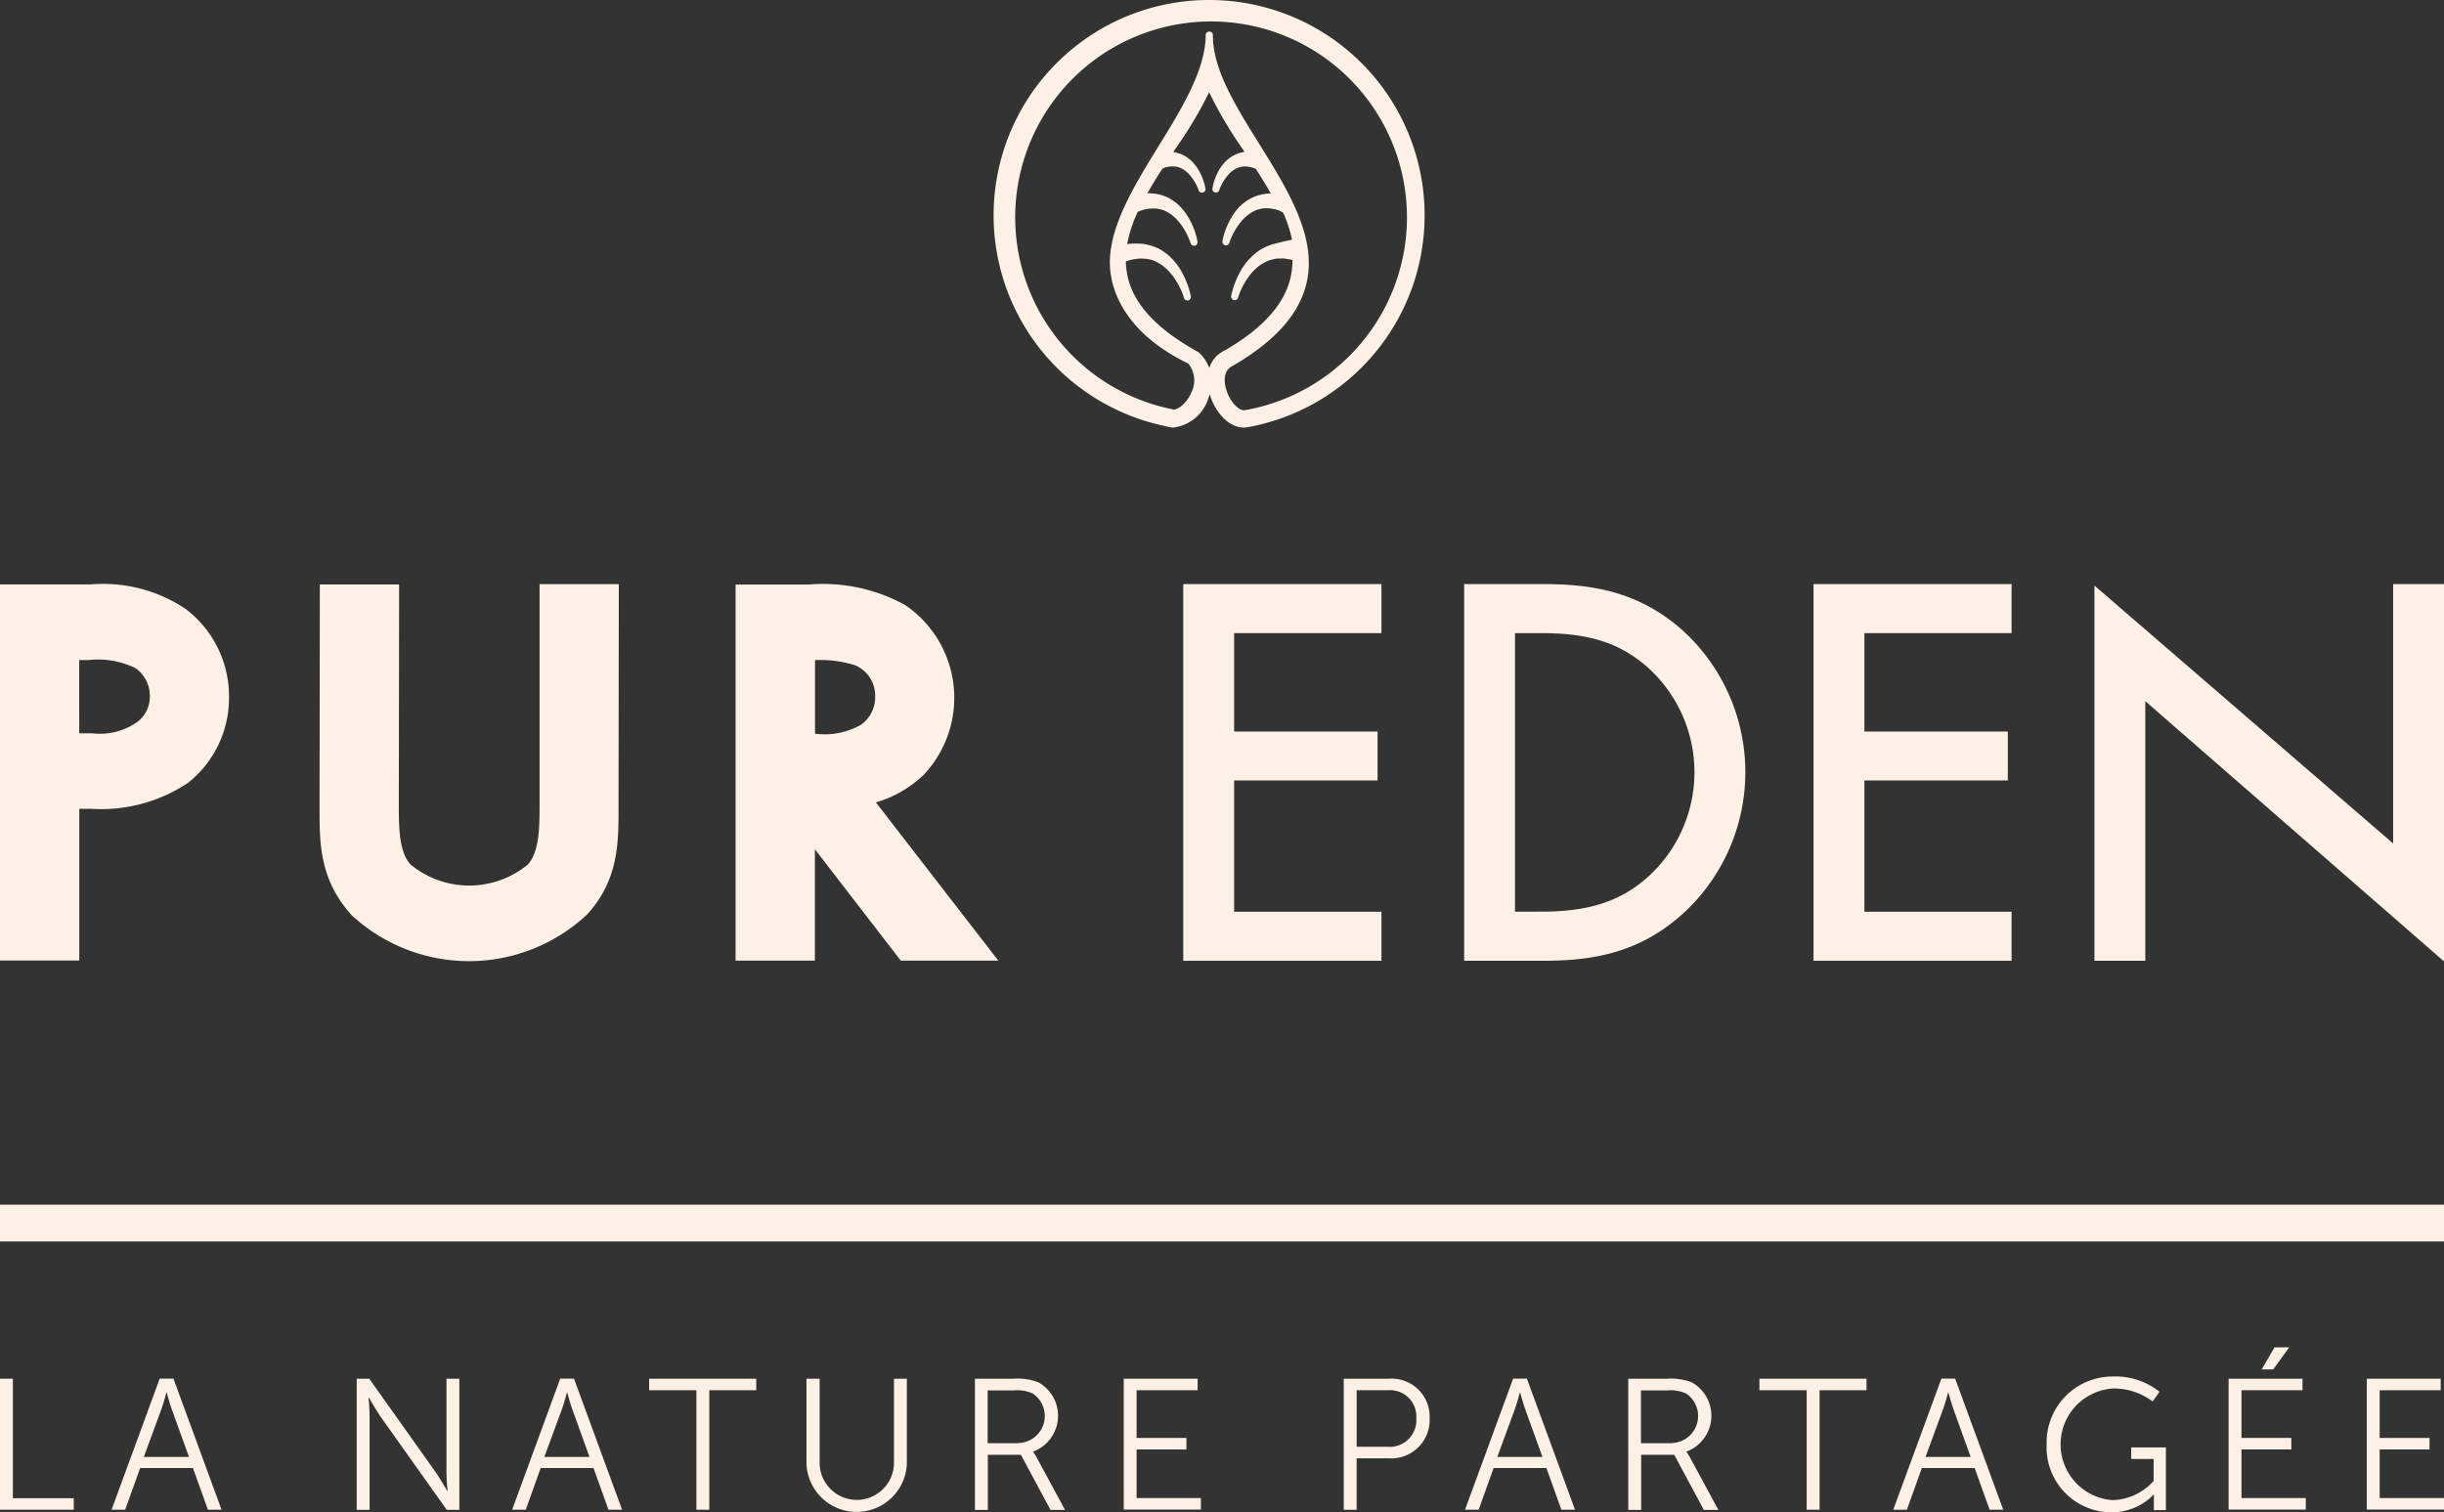
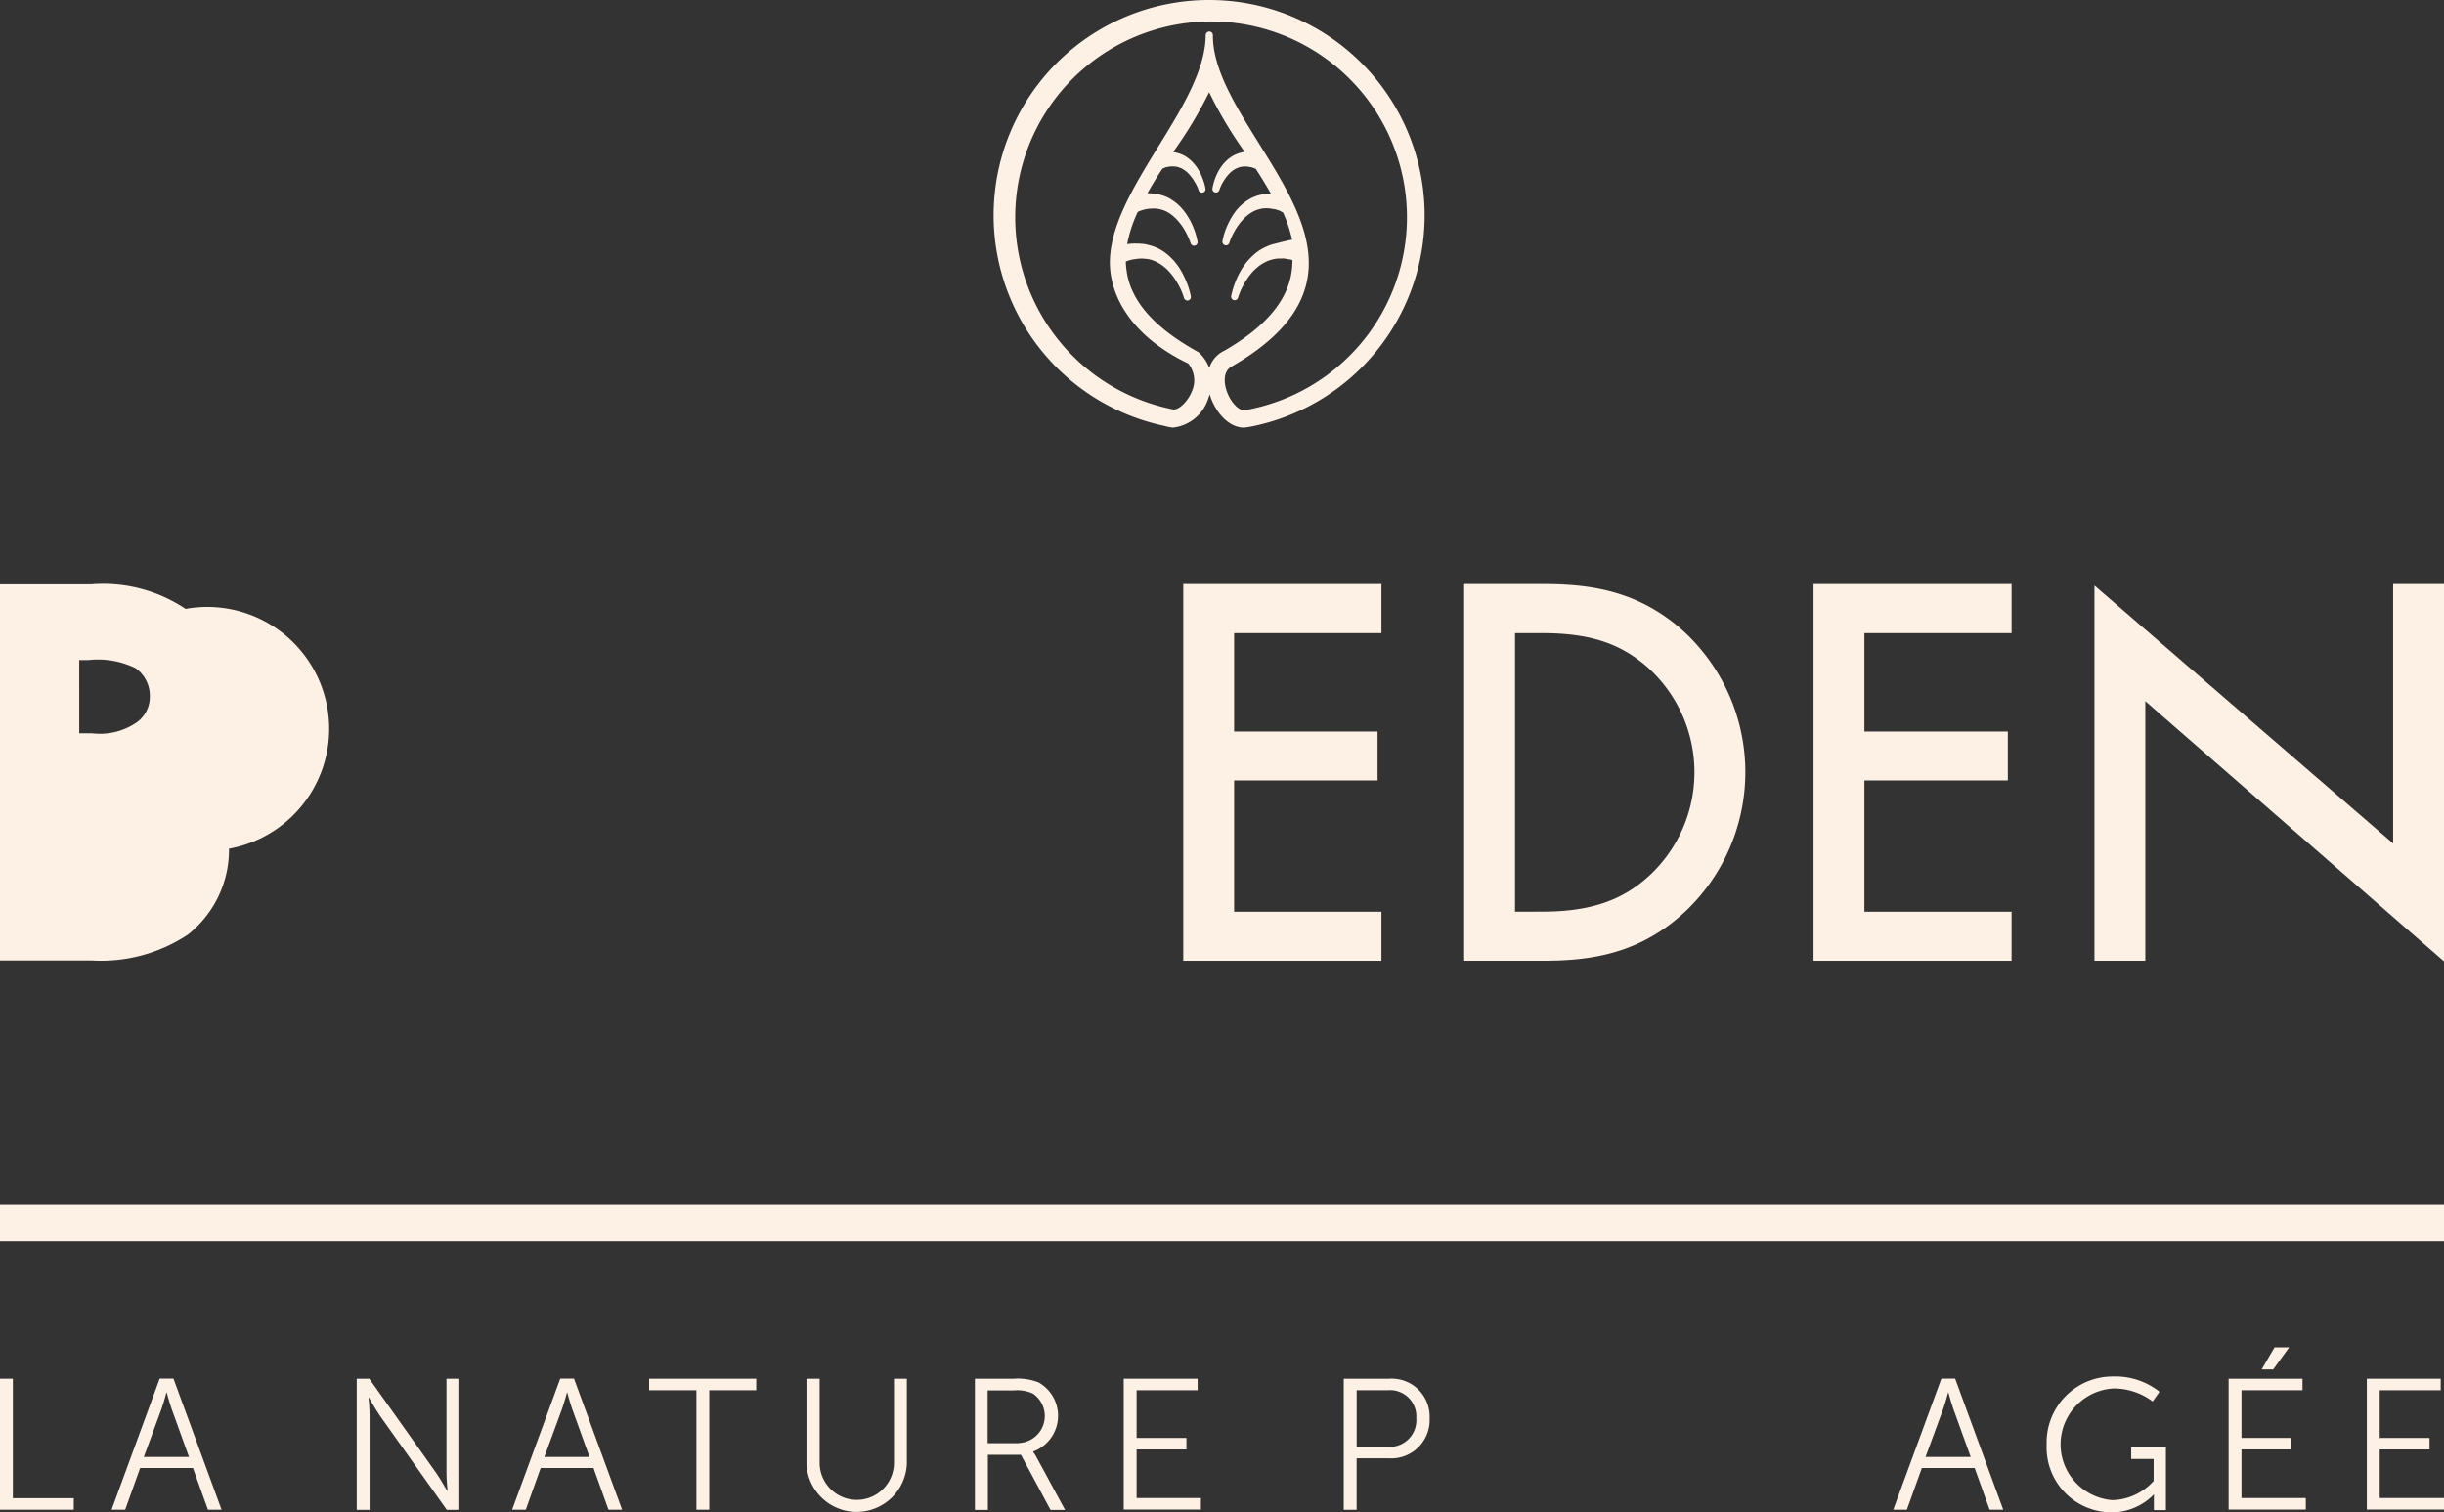
<svg xmlns="http://www.w3.org/2000/svg" width="142.238" height="88.032" viewBox="0 0 142.238 88.032">
  <rect x="0" y="0" width="142.238" height="88.032" fill="#333333" stroke="none" />
  <g id="PUR-EDEN_LOGO-noir" transform="translate(-183 -340)">
    <g id="Groupe_80" data-name="Groupe 80" transform="translate(183 340)">
      <g id="Groupe_79" data-name="Groupe 79">
        <g id="Groupe_78" data-name="Groupe 78" transform="translate(0 34.001)">
          <g id="Groupe_76" data-name="Groupe 76">
-             <path id="Tracé_347" data-name="Tracé 347" d="M193.8,732.228a8.622,8.622,0,0,0-5.493-1.428H183v21.893h4.614v-8.827h.705a9.123,9.123,0,0,0,5.615-1.506,6.3,6.3,0,0,0,2.394-5A6.371,6.371,0,0,0,193.8,732.228Zm-6.189,2.977h.54a4.984,4.984,0,0,1,2.733.47,1.956,1.956,0,0,1,.836,1.636,1.823,1.823,0,0,1-.74,1.506,3.773,3.773,0,0,1-2.611.653h-.757Z" transform="translate(-183 -730.783)" fill="#fdf1e5" />
-             <path id="Tracé_348" data-name="Tracé 348" d="M409.5,743.309c0,1.462,0,2.838-.679,3.613a5.367,5.367,0,0,1-6.842-.009c-.67-.766-.67-2.15-.67-3.6l.017-12.692h-4.614l-.017,13.031c0,2.046,0,4.161,1.88,6.233a10.058,10.058,0,0,0,13.693-.052c1.828-2.019,1.828-4.143,1.828-6.189l.017-13.04H409.5Z" transform="translate(-378.098 -730.6)" fill="#fdf1e5" />
-             <path id="Tracé_349" data-name="Tracé 349" d="M682.965,743.583a6.766,6.766,0,0,0,2.794-1.619,6.534,6.534,0,0,0-1.079-9.863,9.909,9.909,0,0,0-5.641-1.2H674.8v21.893h4.614v-6.485l5,6.485h5.676Zm-.043-6.154a1.967,1.967,0,0,1-.827,1.637,4.3,4.3,0,0,1-2.629.522h-.044V735.3a6.655,6.655,0,0,1,2.333.3A1.914,1.914,0,0,1,682.922,737.429Z" transform="translate(-631.989 -730.874)" fill="#fdf1e5" />
+             <path id="Tracé_347" data-name="Tracé 347" d="M193.8,732.228a8.622,8.622,0,0,0-5.493-1.428H183v21.893h4.614h.705a9.123,9.123,0,0,0,5.615-1.506,6.3,6.3,0,0,0,2.394-5A6.371,6.371,0,0,0,193.8,732.228Zm-6.189,2.977h.54a4.984,4.984,0,0,1,2.733.47,1.956,1.956,0,0,1,.836,1.636,1.823,1.823,0,0,1-.74,1.506,3.773,3.773,0,0,1-2.611.653h-.757Z" transform="translate(-183 -730.783)" fill="#fdf1e5" />
          </g>
          <g id="Groupe_77" data-name="Groupe 77" transform="translate(68.864 0)">
            <path id="Tracé_350" data-name="Tracé 350" d="M974.1,752.528h11.534v-2.855H977.06v-7.643h8.348v-2.847H977.06v-5.728h8.574V730.6H974.1Z" transform="translate(-974.1 -730.6)" fill="#fdf1e5" />
            <path id="Tracé_351" data-name="Tracé 351" d="M1166.453,730.6H1161.9v21.928h4.553c2.742,0,5.658-.357,8.365-2.916a11.157,11.157,0,0,0-.122-16.243C1172.024,730.94,1169.151,730.6,1166.453,730.6Zm-1.593,19.072V733.455h1.567c2.768,0,4.553.583,6.154,1.993a8.208,8.208,0,0,1,.226,12c-1.61,1.549-3.517,2.22-6.381,2.22Z" transform="translate(-1145.552 -730.6)" fill="#fdf1e5" />
            <path id="Tracé_352" data-name="Tracé 352" d="M1395.5,752.528h11.525v-2.855h-8.566v-7.643h8.348v-2.847h-8.348v-5.728h8.566V730.6H1395.5Z" transform="translate(-1358.818 -730.6)" fill="#fdf1e5" />
            <path id="Tracé_353" data-name="Tracé 353" d="M1600.684,730.6v15.1L1583.3,730.687v21.84h2.96V737.416l17.384,15.147V730.6Z" transform="translate(-1530.27 -730.6)" fill="#fdf1e5" />
          </g>
        </g>
        <path id="Tracé_354" data-name="Tracé 354" d="M859.835,340a12.532,12.532,0,0,0-2.6,24.792,3.486,3.486,0,0,0,.5.1,2.442,2.442,0,0,0,2.054-1.68c.035-.087.061-.174.087-.261.287.975,1.062,1.941,2,1.941.044,0,.313-.044.322-.044A12.535,12.535,0,0,0,859.835,340Zm2.916,8.365c-1.393-2.237-2.7-4.344-2.69-6.32a.206.206,0,0,0-.209-.209h0a.212.212,0,0,0-.209.209c-.009,2.02-1.4,4.292-2.751,6.476-1.558,2.533-3.177,5.162-2.759,7.547.357,2.063,1.95,3.874,4.492,5.092a1.549,1.549,0,0,1,.226,1.593c-.235.6-.723,1.071-1.062,1.088a11.4,11.4,0,1,1,4.1.043h-.017c-.331,0-.836-.514-1.045-1.245-.07-.235-.244-1.036.374-1.332,2.516-1.462,3.926-3.064,4.326-4.9C866.111,353.762,864.405,351.02,862.751,348.365Zm-2.9,13.057a2.316,2.316,0,0,0-.609-.905.484.484,0,0,0-.07-.044c-2.342-1.3-3.665-2.707-4.056-4.3a4.873,4.873,0,0,1-.122-.949l.043-.017c.044-.017.078-.026.122-.044l.1-.026a.832.832,0,0,1,.157-.035l.165-.026a2.675,2.675,0,0,1,.3-.026h0a1.477,1.477,0,0,1,.183.009c.044,0,.1.009.183.017a1.761,1.761,0,0,1,.374.1,2.315,2.315,0,0,1,.383.2,2.551,2.551,0,0,1,.34.261,3.437,3.437,0,0,1,.3.322,4.146,4.146,0,0,1,.435.662,3.709,3.709,0,0,1,.3.723.219.219,0,0,0,.244.148.211.211,0,0,0,.157-.235,4.184,4.184,0,0,0-.252-.836,5.021,5.021,0,0,0-.409-.81,4.332,4.332,0,0,0-.313-.418,3.952,3.952,0,0,0-.392-.383,3.079,3.079,0,0,0-.479-.322,2.7,2.7,0,0,0-.548-.209c-.078-.017-.157-.044-.261-.061a1.053,1.053,0,0,0-.218-.026c-.139-.017-.27-.009-.4-.017l-.2.009-.235.026a7.9,7.9,0,0,1,.618-1.88l.131-.052a.49.49,0,0,1,.1-.035l.087-.026a.655.655,0,0,1,.139-.035l.148-.026a2.153,2.153,0,0,1,.252-.017h.157a1.409,1.409,0,0,1,.157.017,2.374,2.374,0,0,1,.331.087,1.574,1.574,0,0,1,.339.174,2.067,2.067,0,0,1,.3.235,2.606,2.606,0,0,1,.261.279,3.411,3.411,0,0,1,.392.583,4.521,4.521,0,0,1,.279.635.206.206,0,0,0,.4-.1,4.094,4.094,0,0,0-.218-.757,3.732,3.732,0,0,0-.366-.723,3.541,3.541,0,0,0-.279-.383,2.627,2.627,0,0,0-.348-.348,3.5,3.5,0,0,0-.435-.3,2.452,2.452,0,0,0-.487-.191,1.865,1.865,0,0,0-.235-.052,1.8,1.8,0,0,0-.2-.026,2.454,2.454,0,0,0-.348-.017c.244-.427.522-.9.879-1.436l.061-.026a.424.424,0,0,0,.061-.026l.07-.026a.255.255,0,0,1,.078-.017l.1-.017a.965.965,0,0,1,.165-.017,1.887,1.887,0,0,1,.218.009.884.884,0,0,1,.218.052.969.969,0,0,1,.235.113,1.457,1.457,0,0,1,.4.348,2.6,2.6,0,0,1,.287.409,2.112,2.112,0,0,1,.209.453.205.205,0,0,0,.244.139.2.2,0,0,0,.157-.226,2.783,2.783,0,0,0-.157-.566,2.918,2.918,0,0,0-.261-.548,2.359,2.359,0,0,0-.47-.566,1.938,1.938,0,0,0-.331-.235,1.641,1.641,0,0,0-.357-.148,1.816,1.816,0,0,0-.3-.07l.122-.183a23.968,23.968,0,0,0,1.967-3.3,24.138,24.138,0,0,0,1.959,3.317l.1.157a1.719,1.719,0,0,0-.3.07,1.77,1.77,0,0,0-.366.157,1.686,1.686,0,0,0-.322.226,2.356,2.356,0,0,0-.47.566,3.2,3.2,0,0,0-.261.548,3.3,3.3,0,0,0-.148.566.2.2,0,0,0,.157.226.205.205,0,0,0,.244-.139,2.646,2.646,0,0,1,.209-.453,2.6,2.6,0,0,1,.287-.409,1.649,1.649,0,0,1,.409-.348,1.238,1.238,0,0,1,.218-.1,1.139,1.139,0,0,1,.235-.052.842.842,0,0,1,.148-.009,1.383,1.383,0,0,1,.252.026l.087.017a.256.256,0,0,1,.087.026l.061.017a.364.364,0,0,1,.07.026l.061.026c.348.54.627,1,.871,1.436a1.967,1.967,0,0,0-.226.009,1.2,1.2,0,0,0-.226.035c-.07.009-.148.035-.244.052a3.2,3.2,0,0,0-.479.191,3.164,3.164,0,0,0-.418.279,2.659,2.659,0,0,0-.357.348,2.839,2.839,0,0,0-.279.383,4.661,4.661,0,0,0-.366.722,3.9,3.9,0,0,0-.218.757.211.211,0,0,0,.157.235.205.205,0,0,0,.244-.139,3.24,3.24,0,0,1,.279-.635,3.4,3.4,0,0,1,.392-.583,2.605,2.605,0,0,1,.261-.279,2.888,2.888,0,0,1,.3-.235,2.195,2.195,0,0,1,.313-.165,2.293,2.293,0,0,1,.366-.1c.044-.009.087-.009.165-.017h.087a1.779,1.779,0,0,1,.3.026l.148.026a.739.739,0,0,1,.148.035l.078.026a.487.487,0,0,1,.1.035c.017.009.078.044.131.07.017.009.043.026.061.035a7.923,7.923,0,0,1,.522,1.576c-.383.07-1.167.279-1.175.279a3.661,3.661,0,0,0-.427.174l-.1.052a2.5,2.5,0,0,0-.47.322,4.283,4.283,0,0,0-.4.392,4.367,4.367,0,0,0-.313.418,4.7,4.7,0,0,0-.409.81,5.293,5.293,0,0,0-.252.836.211.211,0,0,0,.157.235.205.205,0,0,0,.244-.139,4.076,4.076,0,0,1,.3-.714,4.352,4.352,0,0,1,.435-.662,2.514,2.514,0,0,1,.3-.313,2.107,2.107,0,0,1,.348-.27,3.767,3.767,0,0,1,.365-.191,2.684,2.684,0,0,1,.427-.113.828.828,0,0,1,.174-.017,1.161,1.161,0,0,1,.174,0,.742.742,0,0,1,.279.017l.165.026a.929.929,0,0,1,.165.035l.035.009a4.476,4.476,0,0,1-.113,1.027c-.366,1.567-1.628,2.96-3.83,4.239A1.666,1.666,0,0,0,859.852,361.423Z" transform="translate(-789.473 -340)" fill="#fdf1e5" />
      </g>
      <rect id="Rectangle_13" data-name="Rectangle 13" width="142.238" height="2.141" transform="translate(0 70.127)" fill="#fdf1e5" />
    </g>
    <g id="Groupe_83" data-name="Groupe 83" transform="translate(183 418.431)">
      <g id="Groupe_82" data-name="Groupe 82" transform="translate(0 0)">
        <g id="Groupe_81" data-name="Groupe 81">
          <path id="Tracé_355" data-name="Tracé 355" d="M183.749,1268.955V1262H183v7.625h4.292v-.67Z" transform="translate(-183 -1260.172)" fill="#fdf1e5" />
          <path id="Tracé_356" data-name="Tracé 356" d="M262.335,1267.105h-3.073l-.87,2.429H257.6l2.8-7.634h.8l2.8,7.634h-.792Zm-1.541-4.405s-.165.627-.3.992l-1.018,2.768h2.629l-1-2.768c-.131-.357-.3-.992-.3-.992Z" transform="translate(-251.106 -1260.08)" fill="#fdf1e5" />
          <path id="Tracé_357" data-name="Tracé 357" d="M421.5,1262h.731l3.9,5.493c.261.383.627,1.027.627,1.027h.026s-.061-.627-.061-1.027V1262h.749v7.634h-.731l-3.9-5.493c-.261-.383-.627-1.036-.627-1.036h-.026s.061.627.061,1.036v5.493H421.5Z" transform="translate(-400.739 -1260.172)" fill="#fdf1e5" />
          <path id="Tracé_358" data-name="Tracé 358" d="M530.135,1267.105h-3.073l-.87,2.429H525.4l2.8-7.634h.8l2.8,7.634h-.792Zm-1.541-4.405s-.165.627-.3.992l-1.019,2.768h2.629l-1-2.768c-.131-.357-.3-.992-.3-.992Z" transform="translate(-495.595 -1260.08)" fill="#fdf1e5" />
          <path id="Tracé_359" data-name="Tracé 359" d="M619.751,1262.67H617V1262h6.233v.67H620.5v6.955h-.749Z" transform="translate(-579.221 -1260.172)" fill="#fdf1e5" />
          <path id="Tracé_360" data-name="Tracé 360" d="M722.208,1262h.757v4.962a2.164,2.164,0,0,0,4.326-.017V1262h.749v4.971a2.924,2.924,0,0,1-5.841,0V1262Z" transform="translate(-675.263 -1260.172)" fill="#fdf1e5" />
          <path id="Tracé_361" data-name="Tracé 361" d="M834.8,1262h2.255a3.386,3.386,0,0,1,1.436.209,2.224,2.224,0,0,1-.3,4.03v.026a2.1,2.1,0,0,1,.192.3l1.663,3.073H839.2l-1.723-3.212h-1.924v3.212H834.8V1262Zm2.559,3.743a1.575,1.575,0,0,0,.81-2.881,2.163,2.163,0,0,0-1.088-.183H835.54v3.073h1.819Z" transform="translate(-778.061 -1260.172)" fill="#fdf1e5" />
          <path id="Tracé_362" data-name="Tracé 362" d="M934.3,1262h4.3v.67h-3.552v2.777h2.9v.67h-2.9v2.829h3.743v.67H934.3Z" transform="translate(-868.9 -1260.172)" fill="#fdf1e5" />
          <path id="Tracé_363" data-name="Tracé 363" d="M1081.4,1262h2.638a2.209,2.209,0,0,1,2.359,2.3,2.232,2.232,0,0,1-2.359,2.333h-1.889v2.995h-.749Zm2.542,3.961a1.55,1.55,0,0,0,1.68-1.663,1.53,1.53,0,0,0-1.671-1.628h-1.8v3.291Z" transform="translate(-1003.195 -1260.172)" fill="#fdf1e5" />
-           <path id="Tracé_364" data-name="Tracé 364" d="M1167.235,1267.105h-3.073l-.871,2.429h-.792l2.8-7.634h.8l2.8,7.634h-.792Zm-1.541-4.405s-.165.627-.3.992l-1.018,2.768h2.629l-1-2.768c-.13-.357-.3-.992-.3-.992Z" transform="translate(-1077.236 -1260.08)" fill="#fdf1e5" />
-           <path id="Tracé_365" data-name="Tracé 365" d="M1271.6,1262h2.255a3.388,3.388,0,0,1,1.436.209,2.224,2.224,0,0,1-.3,4.03v.026a2.118,2.118,0,0,1,.192.3l1.663,3.073H1276l-1.724-3.212h-1.924v3.212h-.749Zm2.559,3.743a1.575,1.575,0,0,0,.81-2.881,2.164,2.164,0,0,0-1.088-.183h-1.541v3.073h1.819Z" transform="translate(-1176.838 -1260.172)" fill="#fdf1e5" />
-           <path id="Tracé_366" data-name="Tracé 366" d="M1362.042,1262.67H1359.3V1262h6.233v.67H1362.8v6.955h-.749v-6.955Z" transform="translate(-1256.904 -1260.172)" fill="#fdf1e5" />
          <path id="Tracé_367" data-name="Tracé 367" d="M1453.535,1267.105h-3.073l-.871,2.429h-.792l2.8-7.634h.8l2.8,7.634h-.792Zm-1.541-4.405s-.165.627-.3.992l-1.018,2.768h2.629l-1-2.768c-.13-.357-.3-.992-.3-.992Z" transform="translate(-1338.613 -1260.08)" fill="#fdf1e5" />
          <path id="Tracé_368" data-name="Tracé 368" d="M1555.247,1260.5a4.144,4.144,0,0,1,2.716.888l-.4.566a3.755,3.755,0,0,0-2.281-.757,3.257,3.257,0,0,0-.061,6.5,3.343,3.343,0,0,0,2.4-1.114V1265.3h-1.306v-.67h2.02v3.647h-.7v-.574c0-.165.009-.322.009-.322h-.026a3.421,3.421,0,0,1-2.49,1.027,3.781,3.781,0,0,1-3.734-3.952A3.84,3.84,0,0,1,1555.247,1260.5Z" transform="translate(-1432.282 -1258.802)" fill="#fdf1e5" />
          <path id="Tracé_369" data-name="Tracé 369" d="M1673,1242.828h4.3v.67h-3.551v2.777h2.9v.67h-2.9v2.829h3.743v.67H1673Zm2.672-1.828h.853l-.932,1.288h-.67Z" transform="translate(-1543.297 -1241)" fill="#fdf1e5" />
          <path id="Tracé_370" data-name="Tracé 370" d="M1765.4,1262h4.3v.67h-3.551v2.777h2.9v.67h-2.9v2.829h3.743v.67H1765.4Z" transform="translate(-1627.654 -1260.172)" fill="#fdf1e5" />
        </g>
      </g>
    </g>
  </g>
</svg>